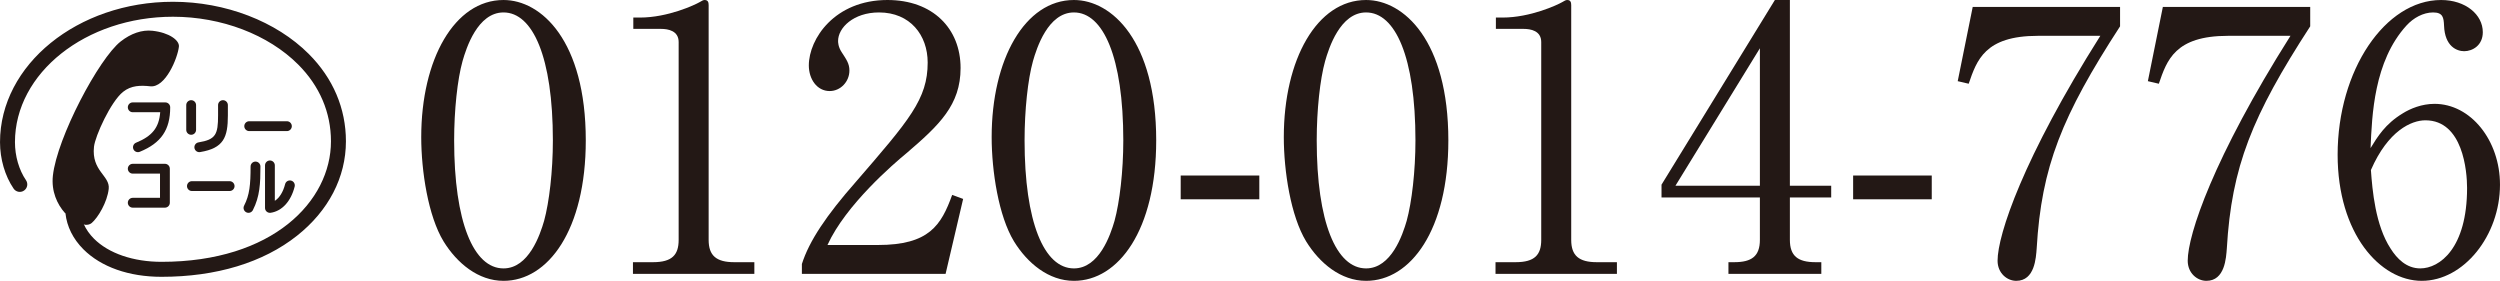
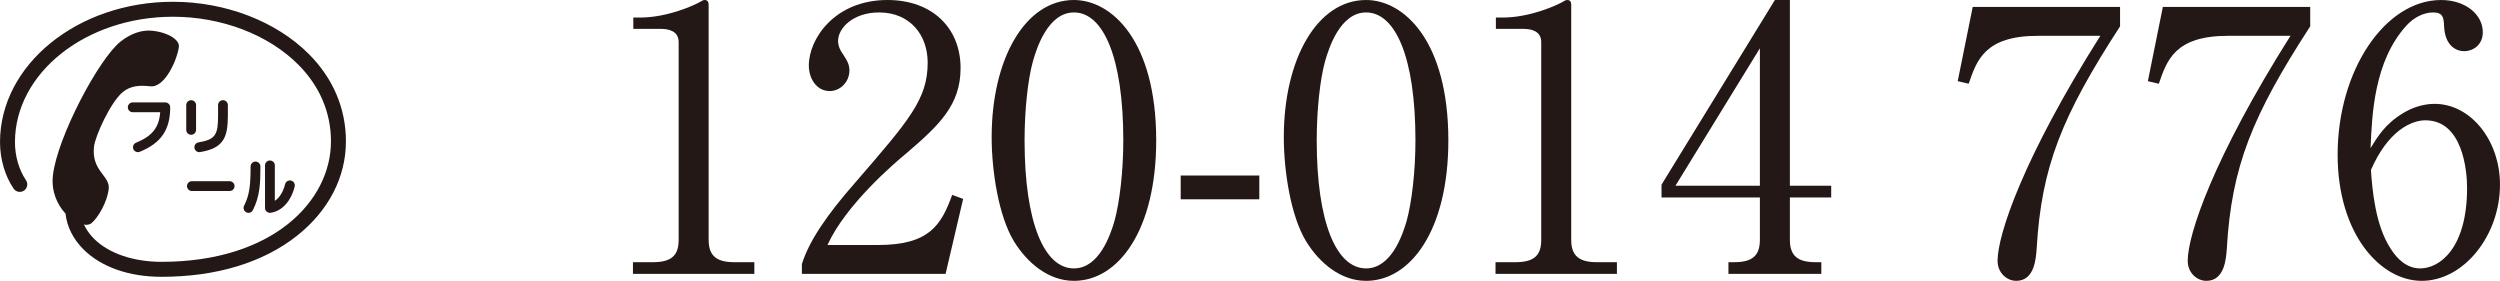
<svg xmlns="http://www.w3.org/2000/svg" id="_レイヤー_2" width="206.125mm" height="23.155mm" viewBox="0 0 584.291 65.637">
  <defs>
    <style>.cls-1{fill:#231815;}</style>
  </defs>
  <g id="_レイヤー_1-2">
    <g>
-       <path class="cls-1" d="m117.676,65.637c-5.897,0-10.854-4.102-14.016-9.23-3.59-5.896-5.213-16.408-5.213-24.357,0-18.203,7.777-32.049,19.229-32.049,8.803,0,19.229,9.486,19.229,32.818,0,20.939-8.803,32.818-19.229,32.818Zm-9.572-51.363c-1.196,4.273-1.965,11.451-1.965,18.545,0,19.059,4.529,29.912,11.538,29.912,5.897,0,8.546-7.861,9.486-11.109,1.197-4.359,2.051-11.623,2.051-18.803,0-19.486-4.701-29.912-11.538-29.912-6.068,0-8.717,8.375-9.572,11.367Z" />
      <path class="cls-1" d="m147.928,61.277h4.7c4.444,0,5.983-1.709,5.983-5.213V9.828c0-2.648-2.479-3.076-4.103-3.076h-6.495v-2.648h1.538c6.581,0,12.905-2.992,13.931-3.59.599-.342.855-.514,1.197-.514.769,0,.94.514.94,1.197v54.867c0,3.676,1.795,5.213,5.982,5.213h4.701v2.736h-28.374v-2.736Z" />
      <path class="cls-1" d="m220.999,64.014h-33.587v-2.309c1.709-5.383,5.726-11.367,12.563-19.143,12.563-14.529,16.837-19.4,16.837-27.947,0-6.41-4.103-11.709-11.367-11.709-5.982,0-9.572,3.59-9.572,6.666,0,.256,0,1.367.854,2.65,1.111,1.709,1.795,2.648,1.795,4.271,0,2.564-2.051,4.787-4.615,4.787-2.991,0-4.872-2.82-4.872-5.982,0-6.24,6.068-15.299,18.375-15.299,10.598,0,17.093,6.666,17.093,15.896,0,8.633-4.957,13.332-12.648,19.914-2.906,2.393-14.187,12.051-18.46,21.451h11.794c11.965,0,14.786-4.615,17.35-11.709l2.564.939-4.103,17.521Z" />
      <path class="cls-1" d="m250.995,65.637c-5.897,0-10.854-4.102-14.016-9.23-3.59-5.896-5.213-16.408-5.213-24.357,0-18.203,7.777-32.049,19.229-32.049,8.803,0,19.229,9.486,19.229,32.818,0,20.939-8.803,32.818-19.229,32.818Zm-9.572-51.363c-1.196,4.273-1.965,11.451-1.965,18.545,0,19.059,4.529,29.912,11.538,29.912,5.897,0,8.546-7.861,9.486-11.109,1.197-4.359,2.051-11.623,2.051-18.803,0-19.486-4.701-29.912-11.538-29.912-6.068,0-8.717,8.375-9.572,11.367Z" />
      <path class="cls-1" d="m294.323,46.578h-18.375v-5.555h18.375v5.555Z" />
      <path class="cls-1" d="m319.276,65.637c-5.896,0-10.854-4.102-14.016-9.23-3.59-5.896-5.214-16.408-5.214-24.357,0-18.203,7.777-32.049,19.229-32.049,8.803,0,19.229,9.486,19.229,32.818,0,20.939-8.803,32.818-19.229,32.818Zm-9.572-51.363c-1.196,4.273-1.965,11.451-1.965,18.545,0,19.059,4.529,29.912,11.537,29.912,5.897,0,8.547-7.861,9.486-11.109,1.197-4.359,2.052-11.623,2.052-18.803,0-19.486-4.701-29.912-11.538-29.912-6.067,0-8.717,8.375-9.572,11.367Z" />
      <path class="cls-1" d="m349.529,61.277h4.7c4.444,0,5.983-1.709,5.983-5.213V9.828c0-2.648-2.479-3.076-4.103-3.076h-6.495v-2.648h1.538c6.581,0,12.905-2.992,13.931-3.59.599-.342.854-.514,1.196-.514.77,0,.94.514.94,1.197v54.867c0,3.676,1.795,5.213,5.982,5.213h4.7v2.736h-28.374v-2.736Z" />
      <path class="cls-1" d="m414.822,0h3.504v43.416h9.657v2.734h-9.657v9.914c0,3.762,1.88,5.213,5.982,5.213h1.367v2.736h-21.708v-2.736h1.368c4.017,0,5.982-1.367,5.982-5.213v-9.914h-22.99v-2.99L414.822,0Zm-3.504,11.281l-19.742,32.135h19.742V11.281Z" />
-       <path class="cls-1" d="m451.484,46.578h-18.374v-5.555h18.374v5.555Z" />
      <path class="cls-1" d="m495.497,1.625v4.529c-13.589,20.938-18.375,32.818-19.486,51.877-.171,2.221-.427,7.605-4.786,7.605-2.136,0-4.358-1.795-4.358-4.701,0-6.066,5.982-24.014,24.016-52.561h-14.614c-12.393,0-14.272,5.727-16.153,11.197l-2.563-.6,3.504-17.348h34.442Z" />
      <path class="cls-1" d="m539.937,1.625v4.529c-13.589,20.938-18.375,32.818-19.486,51.877-.171,2.221-.427,7.605-4.786,7.605-2.136,0-4.358-1.795-4.358-4.701,0-6.066,5.982-24.014,24.016-52.561h-14.614c-12.393,0-14.272,5.727-16.153,11.197l-2.563-.6,3.504-17.348h34.442Z" />
      <path class="cls-1" d="m561.558,26.494c1.795-1.111,4.444-2.223,7.436-2.223,8.461,0,15.298,8.547,15.298,18.889,0,11.879-8.461,22.477-18.289,22.477-9.743,0-19.657-11.025-19.657-29.484,0-19.742,11.11-36.152,24.187-36.152,5.727,0,9.743,3.418,9.743,7.521,0,3.076-2.393,4.443-4.358,4.443-1.709,0-4.529-1.111-4.701-5.982-.085-1.879-.256-3.076-2.563-3.076s-4.615,1.281-6.239,3.076c-7.606,8.375-8.033,20.939-8.375,28.631,1.624-2.648,3.418-5.641,7.521-8.119Zm-2.82,31.621c1.453,2.309,3.675,4.615,6.923,4.615,4.529,0,10.939-4.699,10.939-18.801,0-3.846-.94-15.812-9.743-15.812-3.247,0-8.717,2.395-12.734,11.625.342,4.699,1.026,12.904,4.615,18.373Z" />
    </g>
    <g>
-       <path class="cls-1" d="m58.244,30.64h8.812c.632,0,1.144-.52,1.144-1.151,0-.636-.512-1.152-1.144-1.152h-8.812c-.636,0-1.152.516-1.152,1.152,0,.632.516,1.151,1.152,1.151h0Z" />
      <path class="cls-1" d="m44.849,44.643h8.812c.64,0,1.155-.515,1.155-1.144,0-.636-.516-1.155-1.155-1.155h-8.812c-.636,0-1.148.52-1.148,1.155,0,.628.512,1.144,1.148,1.144h0Z" />
      <path class="cls-1" d="m38.626,23.932h-7.603c-.632,0-1.151.512-1.151,1.148,0,.64.52,1.151,1.151,1.151h6.416c-.267,3.598-1.884,5.587-5.641,7.118h0c-.585.237-.868.907-.632,1.497.24.593.915.868,1.504.628,4.978-2.032,7.106-5.141,7.106-10.394,0-.636-.516-1.148-1.151-1.148Z" />
-       <path class="cls-1" d="m38.541,38.285h-7.518c-.632,0-1.151.516-1.151,1.147,0,.636.52,1.148,1.151,1.148h6.37v5.656h-6.37c-.632,0-1.151.512-1.151,1.148,0,.64.52,1.151,1.151,1.151h7.518c.636,0,1.148-.512,1.148-1.151v-7.952c0-.632-.512-1.147-1.148-1.147Z" />
      <path class="cls-1" d="m45.822,30.352v-5.792h0c0-.628-.508-1.147-1.144-1.147-.636,0-1.152.519-1.152,1.147h0v5.792h0c0,.632.516,1.148,1.152,1.148.636,0,1.144-.516,1.144-1.148h0Z" />
      <path class="cls-1" d="m46.76,35.544c5.529-.903,6.494-3.474,6.494-8.564v-2.419h0c0-.628-.512-1.147-1.147-1.147-.632,0-1.144.519-1.144,1.147h0v2.419c0,4.431-.539,5.645-4.571,6.296h0c-.624.104-1.05.694-.95,1.318.108.632.694,1.058,1.318.95h0Z" />
      <path class="cls-1" d="m58.562,38.913c0,4.214-.225,6.657-1.516,9.157h0c-.291.562-.066,1.252.5,1.543.558.295,1.256.066,1.547-.492h0c1.64-3.195,1.772-6.242,1.772-10.208h0c0-.632-.519-1.148-1.155-1.148-.632,0-1.147.516-1.147,1.148h0Z" />
      <path class="cls-1" d="m68.029,42.205c-.62-.147-1.245.217-1.395.837h0c-.461,1.822-1.314,3.191-2.404,3.897v-8.285c0-.632-.512-1.147-1.148-1.147-.636,0-1.147.516-1.147,1.147h0v9.941c0,.337.139.651.395.868.256.217.593.314.923.268,2.652-.391,4.749-2.679,5.61-6.126.151-.617-.217-1.241-.834-1.399Z" />
      <path class="cls-1" d="m72.162,12.608C64.524,4.97,52.657.415,40.425.415,18.133.415,0,15.131,0,33.226c0,3.943,1.159,7.901,3.183,10.863.543.795,1.636,1,2.427.453.802-.547,1.004-1.636.457-2.431-1.632-2.392-2.574-5.633-2.574-8.886C3.493,17.058,20.059,3.912,40.425,3.912c11.332,0,22.277,4.171,29.259,11.166,5.017,5.017,7.665,11.216,7.665,17.947,0,13.996-13.604,28.17-39.599,28.17-6.599,0-12.348-1.966-15.787-5.404-1.047-1.047-1.845-2.195-2.388-3.408l.26.159c.624.05,1.175-.074,1.574-.407,1.492-1.26,3.664-4.901,3.997-7.998.337-3.086-4.067-4.148-3.443-9.844.272-2.493,3.897-10.499,6.789-12.821,1.904-1.531,4.113-1.547,6.366-1.303,3.547.391,6.401-6.603,6.691-9.266.163-1.462-2.249-3.292-6.199-3.714-2.411-.264-4.994.609-7.397,2.493-5.102,3.986-14.888,22.479-15.857,31.38-.395,3.637.993,6.684,2.834,8.731l.104.054c.333,3.101,1.768,5.99,4.195,8.421,4.148,4.14,10.635,6.428,18.261,6.428,12.786,0,23.739-3.323,31.671-9.607,7.37-5.839,11.425-13.67,11.425-22.064,0-7.676-3.001-14.733-8.684-20.416Z" />
    </g>
  </g>
</svg>